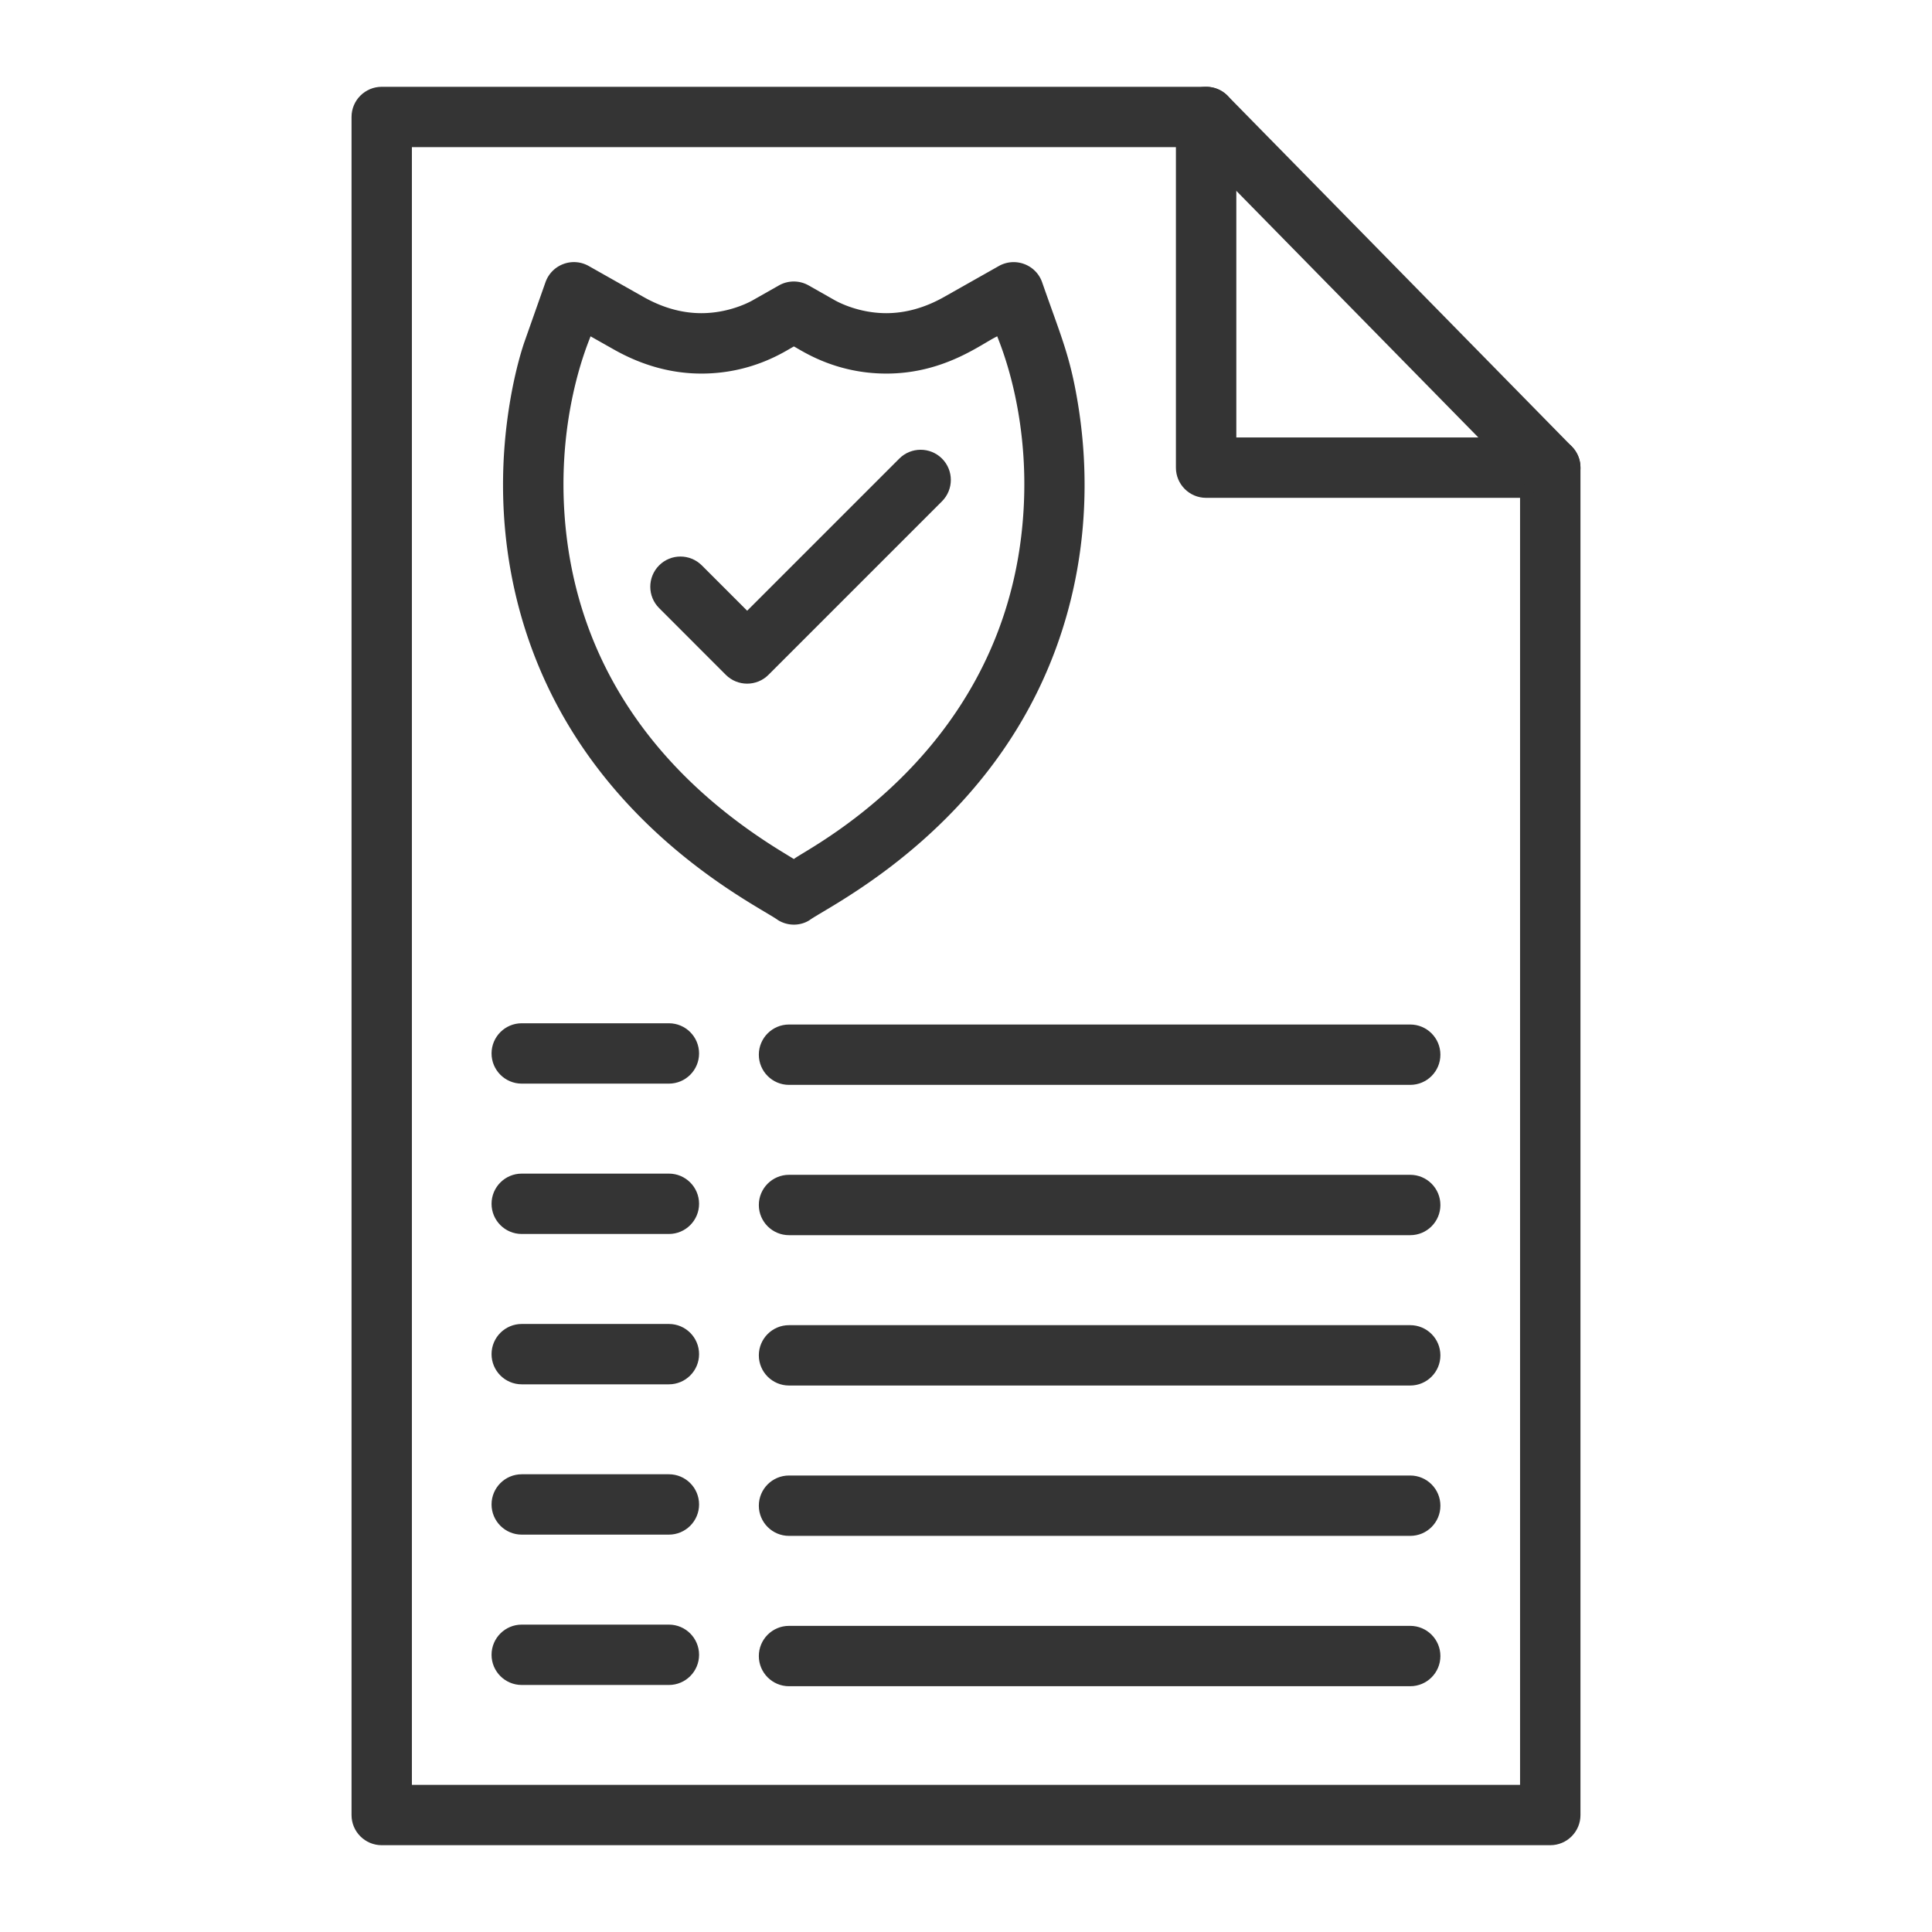
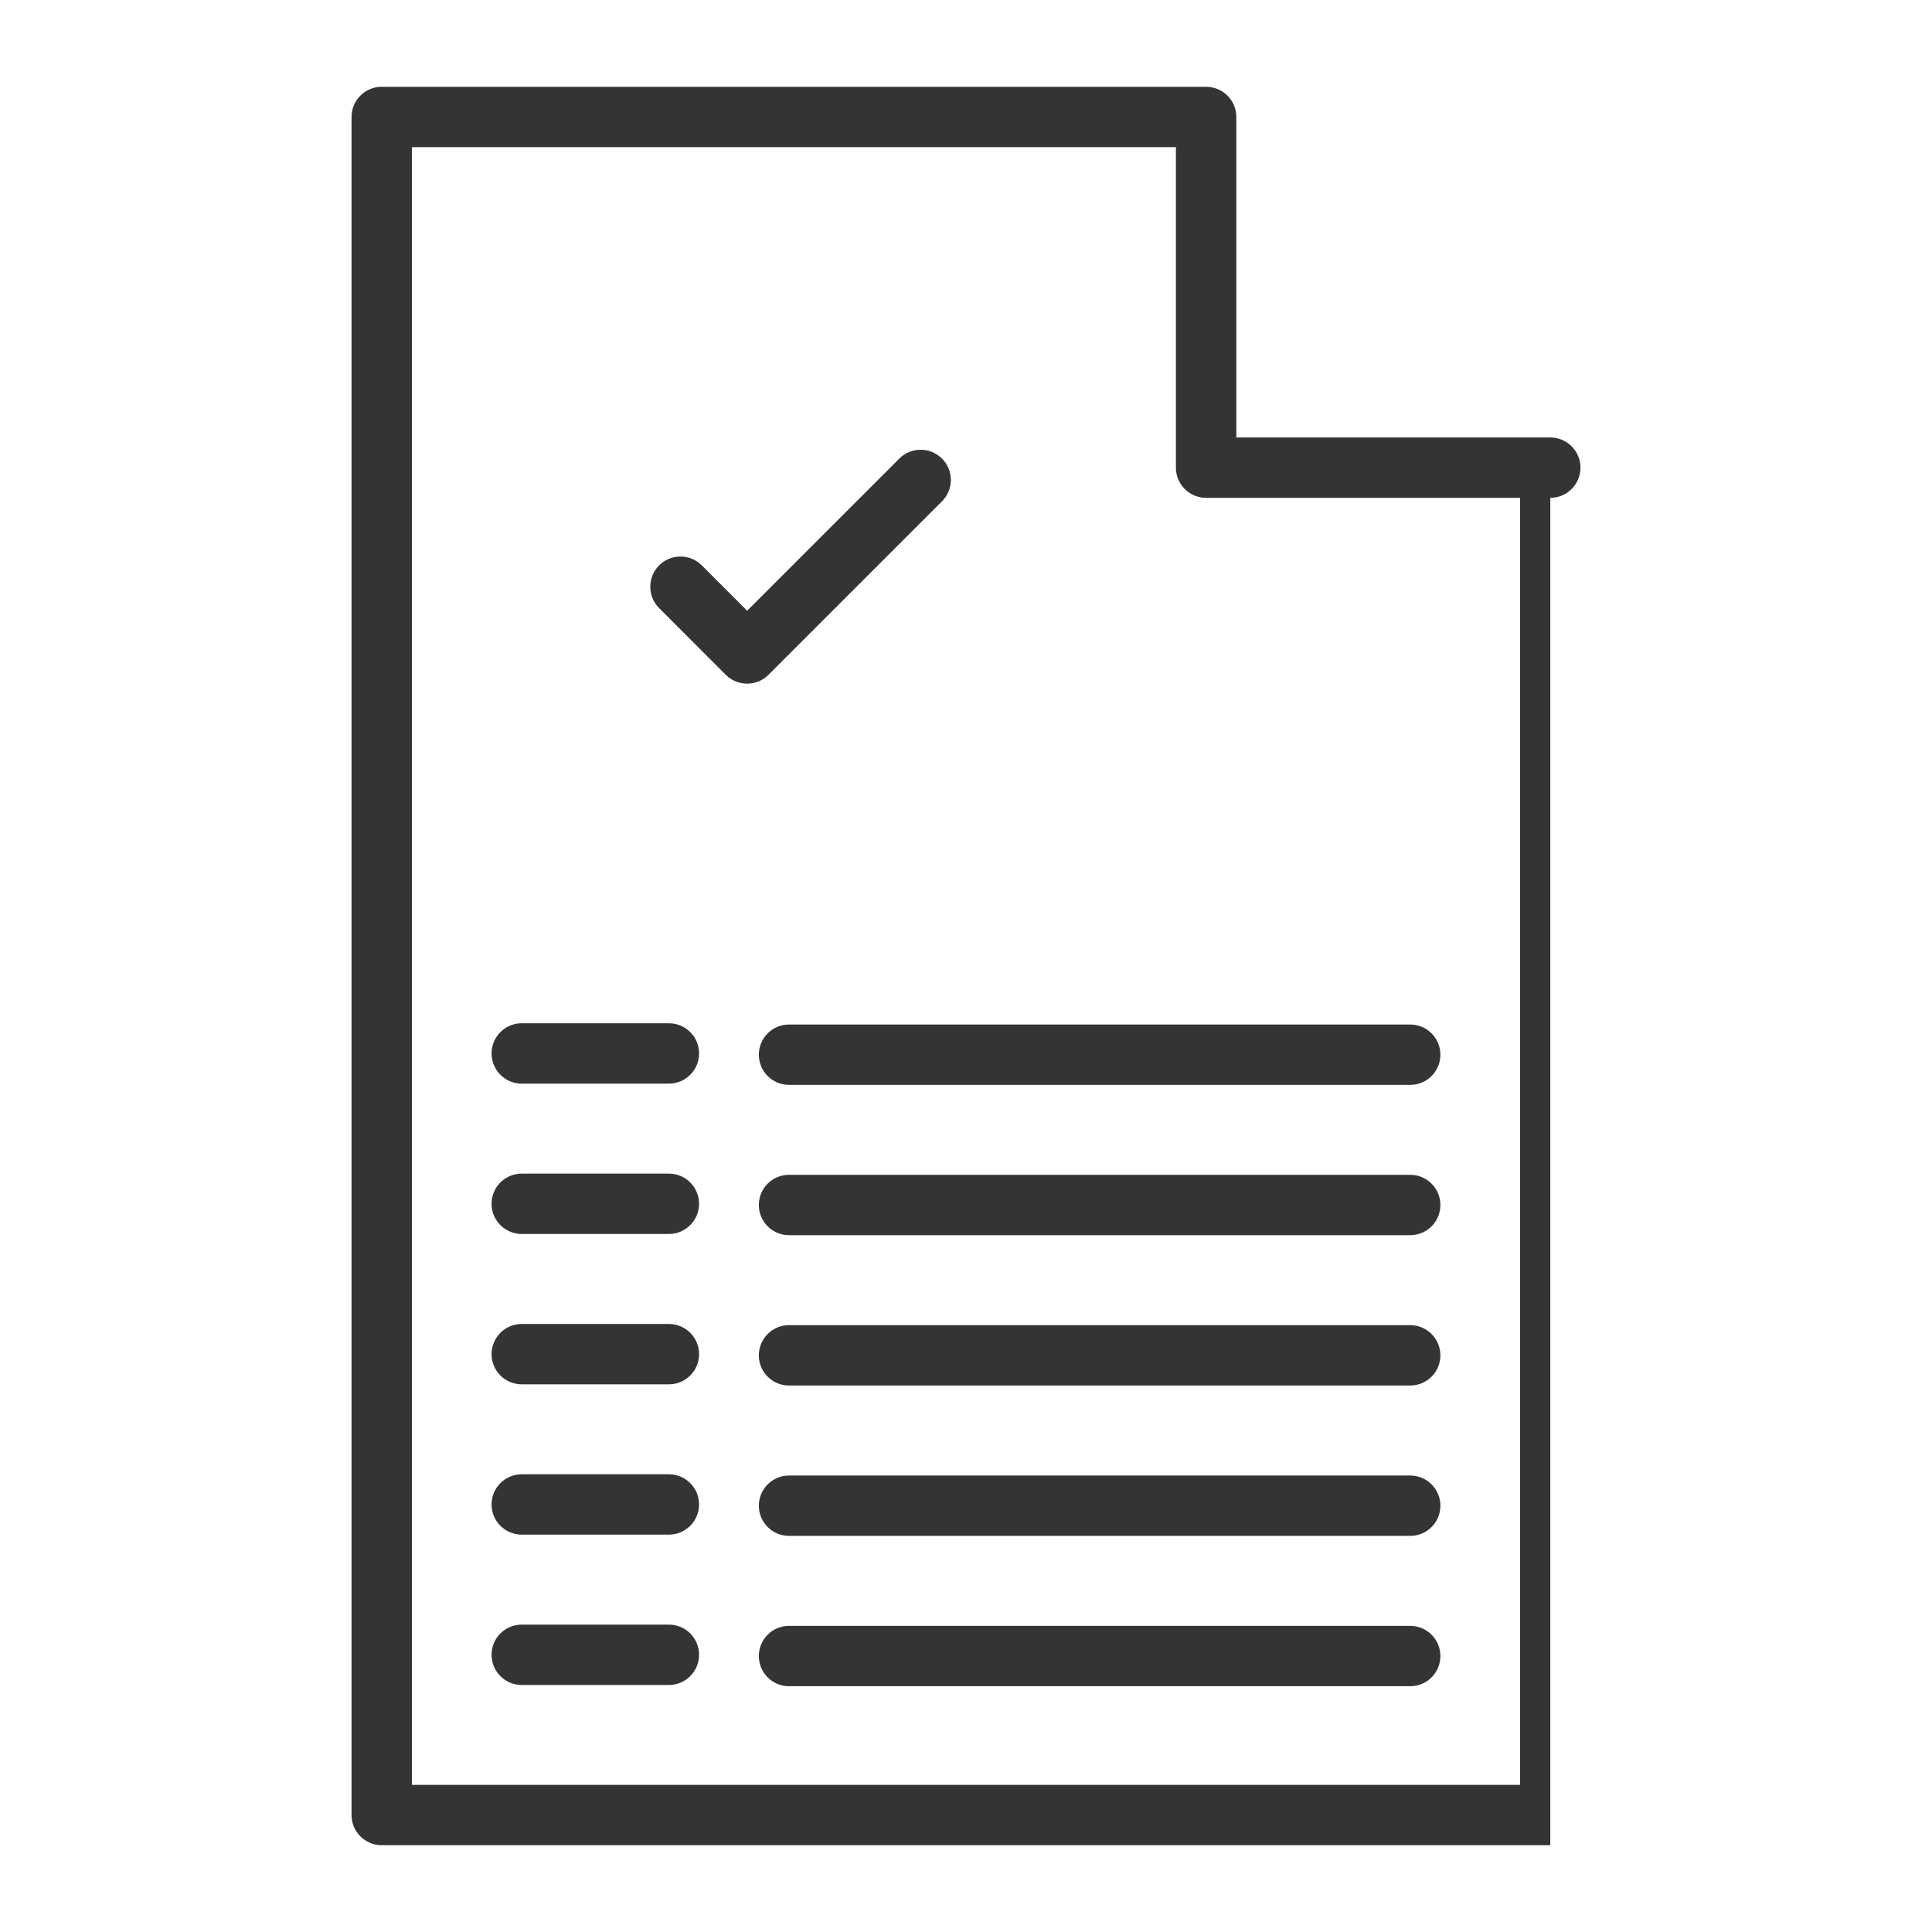
<svg xmlns="http://www.w3.org/2000/svg" width="512" height="512" x="0" y="0" viewBox="0 0 3873 3873" style="enable-background:new 0 0 512 512" xml:space="preserve" class="">
  <g>
-     <path d="M3107.8 3699H765.2c-33.4 0-60.5-27.1-60.5-60.5v-3404c0-33.4 27.1-60.5 60.5-60.5h1652.7c33.4 0 60.5 27.1 60.5 60.5V877h629.4c33.4 0 60.5 27.1 60.5 60.5v2701c0 33.4-27.1 60.5-60.5 60.5zM825.7 3578h2221.5V998h-629.4c-33.4 0-60.5-27.1-60.5-60.5V295H825.7z" fill="#343434" opacity="1" data-original="#000000" class="" />
-     <path d="m3064.6 979.9-689.9-703c-23.4-23.9-23-62.2.8-85.6 23.9-23.4 62.2-23 85.6.8l689.9 703c23.4 23.9 23 62.2-.8 85.6-23.9 23.3-61.9 23.1-85.6-.8zM1559.9 1844.7c-31-23.1-264.3-134.8-416.9-385.1-121.8-199.7-157.3-431.8-121.1-651.6 11.5-70 26.7-114.8 29.6-123.1l42-119.1c12.5-35.3 53.8-51.1 86.8-32.5l109.9 62.1c38.1 21.5 77 32.4 115.7 32.4 54.8 0 95.7-21.6 103.3-26l52.2-29.6a60.51 60.51 0 0 1 59.7 0l52.2 29.6c7.6 4.3 48.6 26 103.4 26 38.6 0 77.6-10.9 115.7-32.4l109.9-62.1c32.7-18.4 74.3-3 86.8 32.5 38.2 109.6 55.9 146.9 71.6 242.2 36 218.4 1.6 450.5-121.1 651.6-152.6 250.3-385.9 362-416.9 385.1-18.5 11.7-43.1 12-62.8 0zM1183.8 674.2c-1 5.7-76.1 168.1-47.9 401.7 33.7 277.5 196.3 487.5 431.9 631.7l23.7 14.5c21.2-18.7 401.9-200.8 455.6-646.2 28.1-232.9-46.3-394.4-47.9-401.7-30.6 14.1-105.2 74.7-222.3 74.7-103.5 0-169.7-46.3-185.4-54.4-15.6 8.1-81.7 54.4-185.4 54.4-59.8 0-118.7-16.2-175.2-48.1z" fill="#343434" opacity="1" data-original="#000000" class="" />
+     <path d="M3107.8 3699H765.2c-33.4 0-60.5-27.1-60.5-60.5v-3404c0-33.4 27.1-60.5 60.5-60.5h1652.7c33.4 0 60.5 27.1 60.5 60.5V877h629.4c33.4 0 60.5 27.1 60.5 60.5c0 33.4-27.1 60.5-60.5 60.5zM825.7 3578h2221.5V998h-629.4c-33.4 0-60.5-27.1-60.5-60.5V295H825.7z" fill="#343434" opacity="1" data-original="#000000" class="" />
    <path d="M1455 1352.8 1321.3 1219c-23.6-23.6-23.6-61.9 0-85.6s61.9-23.6 85.6 0l90.9 90.9 305-305c23.6-23.6 61.9-23.6 85.6 0 23.6 23.6 23.6 61.9 0 85.6l-347.8 347.8c-23.5 23.7-62 23.7-85.6.1zM1340.9 2172.3h-295c-33.4 0-60.5-27.1-60.5-60.5s27.1-60.5 60.5-60.5h295c33.4 0 60.5 27.1 60.5 60.5s-27.1 60.5-60.5 60.5zM2827 2174.8H1581.7c-33.4 0-60.5-27.1-60.5-60.5s27.1-60.5 60.5-60.5H2827c33.4 0 60.5 27.1 60.5 60.5s-27 60.5-60.5 60.5zM1340.9 2473.7h-295c-33.4 0-60.5-27.1-60.5-60.5s27.1-60.5 60.5-60.5h295c33.4 0 60.5 27.1 60.5 60.5s-27.1 60.5-60.5 60.5zM2827 2476.1H1581.7c-33.4 0-60.5-27.1-60.5-60.5s27.1-60.5 60.5-60.5H2827c33.4 0 60.5 27.1 60.5 60.5s-27 60.5-60.5 60.5zM1340.9 2775.1h-295c-33.4 0-60.5-27.1-60.5-60.5s27.1-60.5 60.5-60.5h295c33.4 0 60.5 27.1 60.5 60.5s-27.1 60.5-60.5 60.5zM2827 2777.5H1581.7c-33.4 0-60.5-27.1-60.5-60.5s27.1-60.5 60.5-60.5H2827c33.4 0 60.5 27.1 60.5 60.5s-27 60.5-60.5 60.5zM1340.9 3076.4h-295c-33.4 0-60.5-27.1-60.5-60.5s27.1-60.5 60.5-60.5h295c33.4 0 60.5 27.1 60.5 60.5s-27.1 60.5-60.5 60.5zM2827 3078.9H1581.7c-33.4 0-60.5-27.1-60.5-60.5s27.1-60.5 60.5-60.5H2827c33.4 0 60.5 27.1 60.5 60.5.1 33.4-27 60.5-60.5 60.5zM1340.9 3377.8h-295c-33.4 0-60.5-27.1-60.5-60.5s27.1-60.5 60.5-60.5h295c33.4 0 60.5 27.1 60.5 60.5s-27.1 60.5-60.5 60.5zM2827 3380.3H1581.7c-33.4 0-60.5-27.1-60.5-60.5s27.1-60.5 60.5-60.5H2827c33.4 0 60.5 27.1 60.5 60.5s-27 60.5-60.5 60.5z" fill="#343434" opacity="1" data-original="#000000" class="" />
  </g>
</svg>